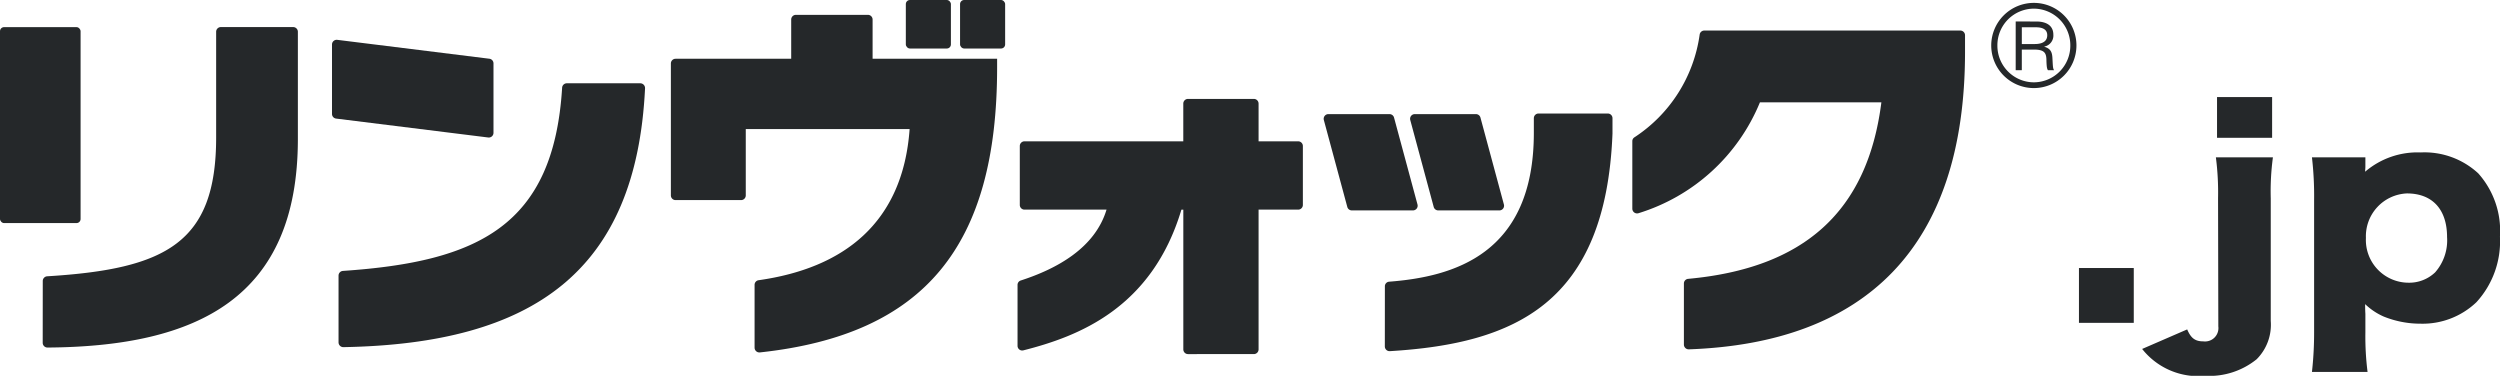
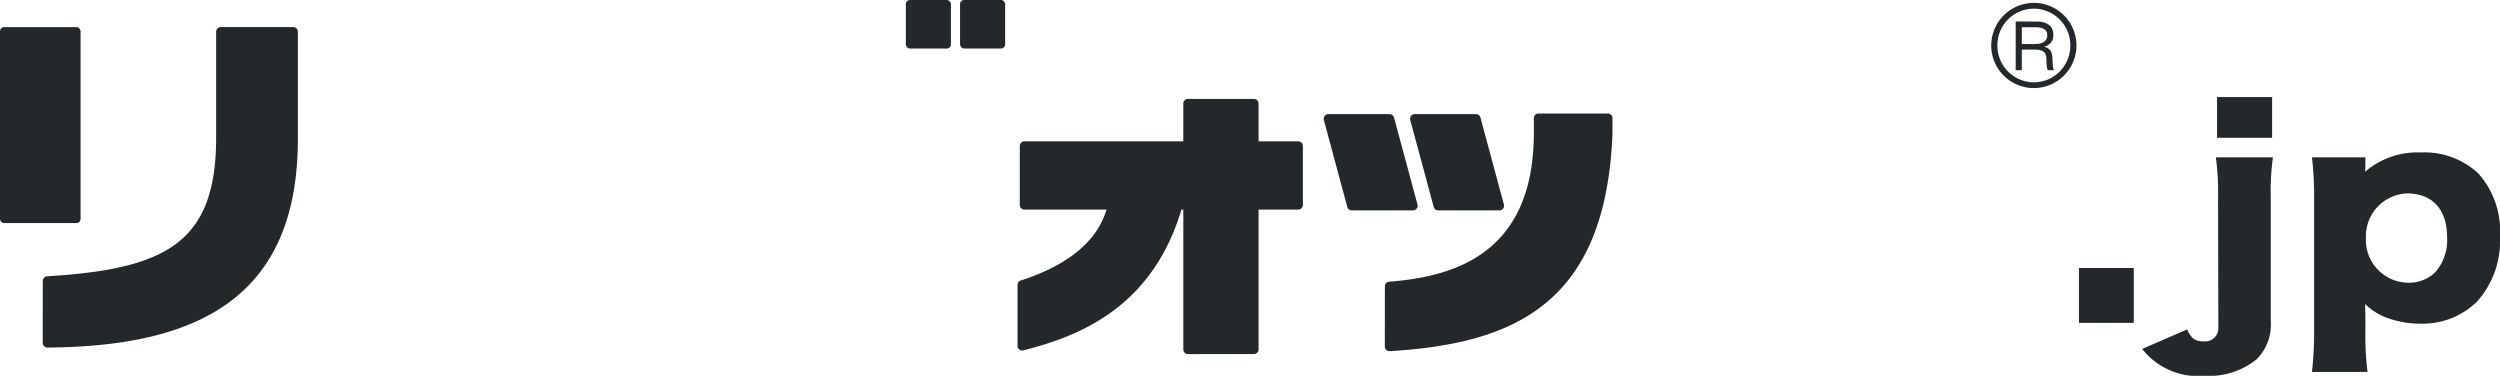
<svg xmlns="http://www.w3.org/2000/svg" width="169.654" height="25.501" viewBox="0 0 169.654 25.501">
  <g transform="translate(0 0)">
    <g transform="translate(0 0)">
      <path d="M-357.921,3620.537a.319.319,0,0,1-.319-.32v-9.483h-.13c-2,6.691-7,8.606-10.726,9.549a.316.316,0,0,1-.394-.31v-4.131a.311.311,0,0,1,.217-.3c2.43-.785,5.034-2.192,5.822-4.809h-5.567a.319.319,0,0,1-.319-.319v-4a.319.319,0,0,1,.319-.317h10.776v-2.56a.319.319,0,0,1,.319-.318h4.471a.319.319,0,0,1,.319.318v2.56h2.687a.319.319,0,0,1,.319.317v4a.319.319,0,0,1-.319.319h-2.687v9.483a.319.319,0,0,1-.319.32Z" transform="translate(438.542 -3596.507)" fill="#25282a" />
      <path d="M-347.822,3615.807a.312.312,0,0,1,.291-.315c4.335-.335,9.818-1.839,9.818-10.1v-.994a.319.319,0,0,1,.319-.319h4.7a.319.319,0,0,1,.318.319v1.046c-.456,11.537-6.639,14.25-15.107,14.762a.321.321,0,0,1-.342-.319Z" transform="translate(441.802 -3596.376)" fill="#25282a" />
      <path d="M-345.372,3610.653h-4.15a.317.317,0,0,1-.307-.235l-1.592-5.9a.318.318,0,0,1,.307-.4h4.149a.319.319,0,0,1,.308.235l1.592,5.9A.319.319,0,0,1-345.372,3610.653Z" transform="translate(441.259 -3596.374)" fill="#25282a" />
      <path d="M-340.275,3610.653h-4.15a.318.318,0,0,1-.307-.235l-1.592-5.9a.318.318,0,0,1,.307-.4h4.15a.319.319,0,0,1,.307.235l1.592,5.9A.318.318,0,0,1-340.275,3610.653Z" transform="translate(442.026 -3596.374)" fill="#25282a" />
      <rect width="5.469" height="13.298" rx="0.277" transform="translate(0 1.841)" fill="#25282a" />
      <path d="M-426.988,3616.209a.321.321,0,0,1,.3-.315c8.076-.493,11.466-2.274,11.466-9.418V3599.3a.319.319,0,0,1,.319-.319h4.909a.319.319,0,0,1,.318.319v7.276c0,10.774-6.8,14.085-16.99,14.153a.323.323,0,0,1-.326-.321Z" transform="translate(429.89 -3597.144)" fill="#25282a" />
-       <path d="M-409.241,3615.031c9.15-.621,14.295-3.04,14.873-12.432a.319.319,0,0,1,.314-.3h4.991a.326.326,0,0,1,.322.341c-.6,12.4-7.555,17.333-20.47,17.565a.324.324,0,0,1-.33-.32v-4.537A.32.32,0,0,1-409.241,3615.031Z" transform="translate(432.515 -3596.647)" fill="#25282a" />
-       <path d="M-383.986,3616.269c5.74-.812,9.79-3.85,10.249-10.256h-11.119v4.5a.318.318,0,0,1-.319.319h-4.444a.318.318,0,0,1-.319-.319v-8.954a.319.319,0,0,1,.319-.318h7.846v-2.662a.319.319,0,0,1,.319-.319h4.886a.319.319,0,0,1,.319.319v2.662h8.45v.6c0,12.081-4.9,18.123-16.1,19.328a.326.326,0,0,1-.359-.32v-4.269A.316.316,0,0,1-383.986,3616.269Z" transform="translate(435.465 -3597.253)" fill="#25282a" />
      <rect width="3.059" height="3.292" rx="0.277" transform="translate(61.471)" fill="#25282a" />
      <rect width="3.059" height="3.292" rx="0.277" transform="translate(65.151)" fill="#25282a" />
-       <path d="M-329.437,3616.037c7.8-.717,12.164-4.5,13.112-11.977h-8.242a13.06,13.06,0,0,1-8.244,7.524.323.323,0,0,1-.415-.309v-4.581a.306.306,0,0,1,.145-.262,9.967,9.967,0,0,0,4.426-6.979.318.318,0,0,1,.308-.266h17.38a.319.319,0,0,1,.319.318v1.133c0,13.354-6.869,19.762-18.743,20.183a.325.325,0,0,1-.335-.322v-4.149A.316.316,0,0,1-329.437,3616.037Z" transform="translate(443.998 -3597.114)" fill="#25282a" />
-       <path d="M-399.329,3606.361l-10.323-1.283a.318.318,0,0,1-.275-.315v-4.712a.319.319,0,0,1,.361-.316l10.323,1.282a.319.319,0,0,1,.275.315v4.713A.318.318,0,0,1-399.329,3606.361Z" transform="translate(432.457 -3597.031)" fill="#25282a" />
      <path d="M-306.273,3600.447a2.893,2.893,0,0,1-2.883,2.89,2.892,2.892,0,0,1-2.9-2.89,2.892,2.892,0,0,1,2.9-2.891,2.888,2.888,0,0,1,2.883,2.891m-5.365,0a2.486,2.486,0,0,0,2.474,2.5,2.486,2.486,0,0,0,2.475-2.5,2.487,2.487,0,0,0-2.475-2.5,2.482,2.482,0,0,0-2.474,2.5m2.635-1.627c.2,0,1.163,0,1.163.9a.759.759,0,0,1-.611.8v.014c.453.129.536.4.551.826.03.56.03.627.106.764h-.415c-.061-.1-.085-.2-.1-.615,0-.521-.091-.785-.848-.785h-.824v1.4h-.415v-3.307Zm-.977,1.529h.832c.219,0,.893,0,.893-.6,0-.538-.6-.538-.817-.538h-.908Z" transform="translate(447.184 -3597.36)" fill="#25282a" />
    </g>
    <g transform="translate(141.08 6.587)">
      <path d="M-303.161,3613.195v3.721h-3.72v-3.721Z" transform="translate(306.882 -3601.594)" fill="#25282a" />
      <path d="M-294.279,3607.2a17.115,17.115,0,0,0-.147,2.78v8.322a3.314,3.314,0,0,1-.957,2.6,5.1,5.1,0,0,1-3.481,1.125,4.862,4.862,0,0,1-4.29-1.824l3.057-1.326c.258.609.552.812,1.1.812a.907.907,0,0,0,1.013-1.015l-.018-8.692a18.6,18.6,0,0,0-.147-2.78Zm-.055-4.089v2.763h-3.738v-2.763Z" transform="translate(307.443 -3603.11)" fill="#25282a" />
      <path d="M-293.138,3621.274a23.668,23.668,0,0,0,.147-2.688V3609.6a22.581,22.581,0,0,0-.147-2.892h3.627v.626c0,.111-.017.26-.017.351a5.457,5.457,0,0,1,3.775-1.308,5.373,5.373,0,0,1,3.9,1.418,5.857,5.857,0,0,1,1.474,4.291,6.117,6.117,0,0,1-1.6,4.457,5.288,5.288,0,0,1-3.793,1.455,6.654,6.654,0,0,1-2.486-.48,4.309,4.309,0,0,1-1.27-.848c0,.167,0,.4.017.663v1.271a19.044,19.044,0,0,0,.148,2.67Zm8.36-6.759a3.287,3.287,0,0,0,.81-2.393c0-1.878-.994-2.964-2.726-2.964a2.908,2.908,0,0,0-2.781,3.02,2.9,2.9,0,0,0,2.892,3.039A2.548,2.548,0,0,0-284.778,3614.515Z" transform="translate(308.95 -3602.619)" fill="#25282a" />
    </g>
  </g>
</svg>